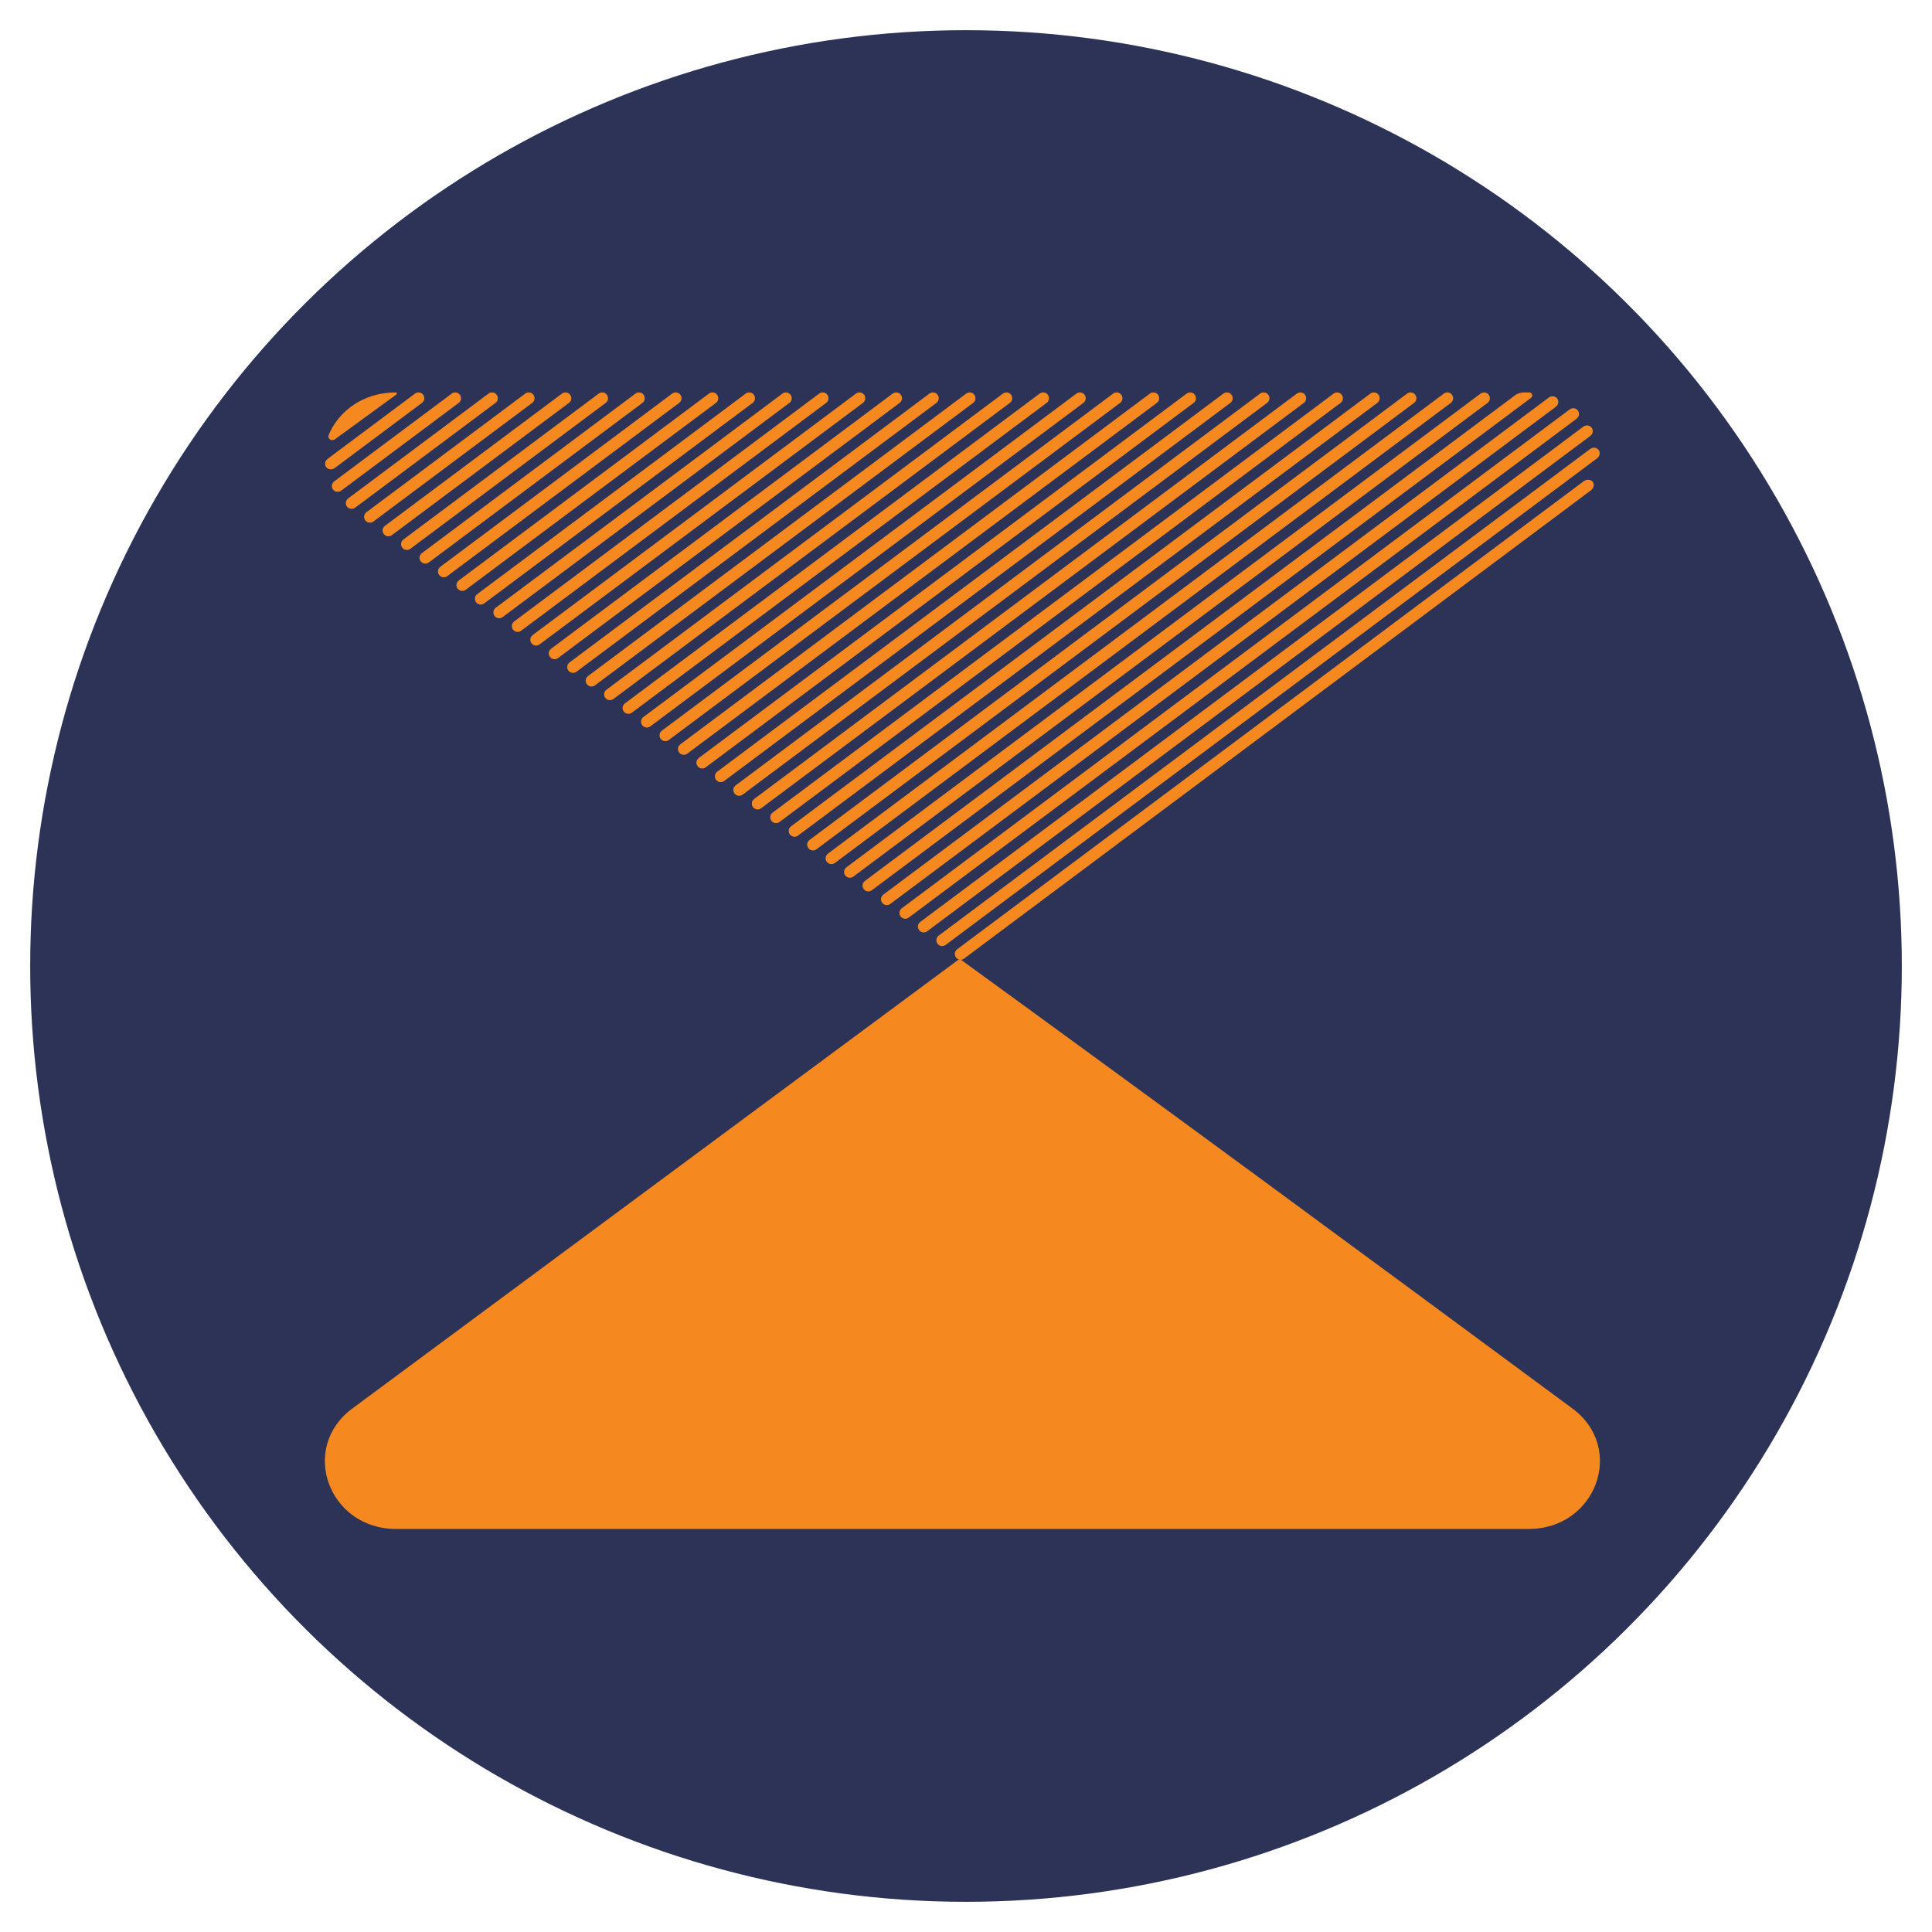
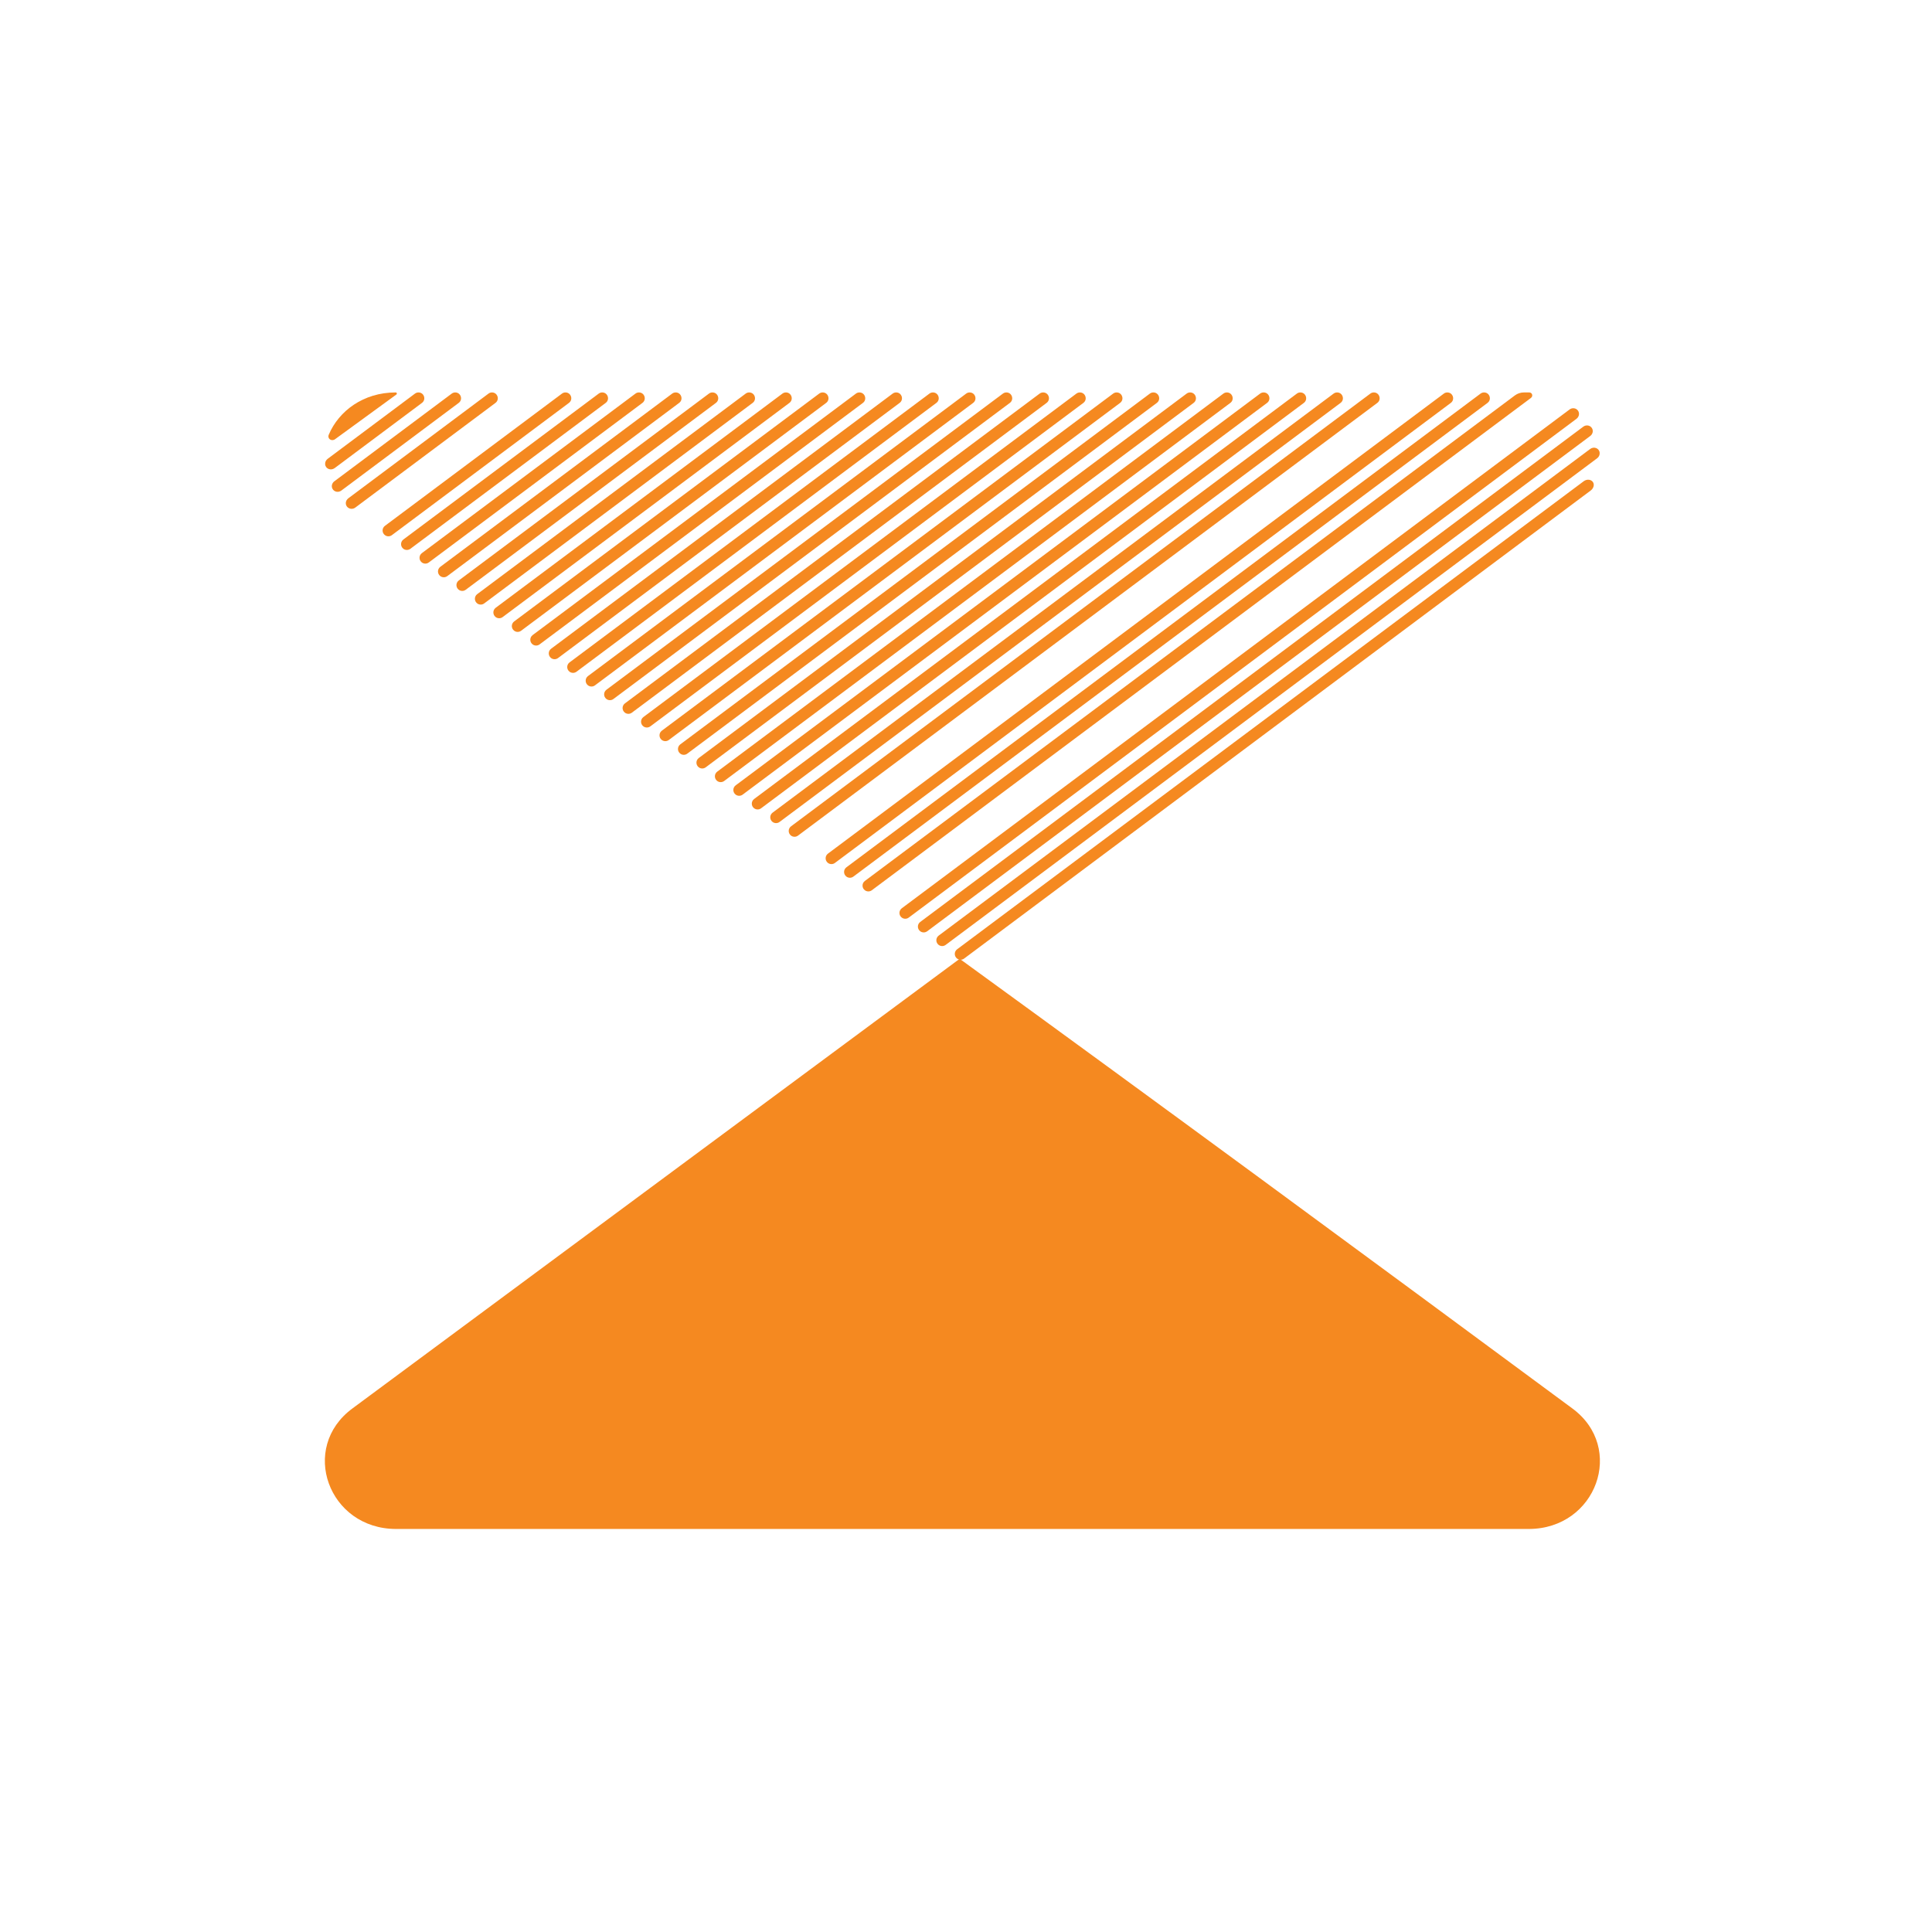
<svg xmlns="http://www.w3.org/2000/svg" width="128" height="128" viewBox="0 0 128 128" fill="none">
-   <circle cx="64" cy="64" r="62" transform="rotate(90 64 64)" fill="#2C3357" />
  <path d="M22.174 31.012C21.924 31.199 21.566 31.067 21.541 30.756C21.53 30.615 21.597 30.482 21.71 30.397L27.495 26.076C27.562 26.027 27.643 26 27.726 26C28.096 26 28.253 26.472 27.956 26.693L22.174 31.012Z" fill="#F58920" />
  <path d="M22.209 29.091C21.974 29.272 21.666 29.07 21.783 28.796C22.447 27.232 24.07 26 26.218 26C26.291 26 26.321 26.094 26.262 26.137L22.209 29.091Z" fill="#F58920" />
  <path d="M22.614 32.502C22.422 32.645 22.145 32.598 22.03 32.388C21.935 32.214 21.994 32.004 22.153 31.885L29.93 26.076C29.997 26.027 30.077 26 30.16 26C30.531 26 30.687 26.472 30.391 26.693L22.614 32.502Z" fill="#F58920" />
  <path d="M23.539 33.629C23.39 33.741 23.179 33.737 23.038 33.616C22.848 33.452 22.877 33.163 23.079 33.012L32.364 26.077C32.431 26.027 32.511 26 32.594 26C32.965 26 33.122 26.472 32.825 26.694L23.539 33.629Z" fill="#F58920" />
-   <path d="M24.74 34.551C24.604 34.652 24.417 34.653 24.28 34.552C24.073 34.398 24.072 34.088 24.279 33.934L34.799 26.076C34.865 26.027 34.946 26 35.029 26C35.399 26 35.556 26.472 35.26 26.693L24.74 34.551Z" fill="#F58920" />
  <path d="M25.963 35.455C25.827 35.557 25.64 35.558 25.504 35.456C25.296 35.303 25.296 34.993 25.502 34.839L37.233 26.076C37.299 26.027 37.38 26 37.463 26C37.834 26 37.99 26.472 37.694 26.693L25.963 35.455Z" fill="#F58920" />
  <path d="M27.187 36.36C27.05 36.461 26.864 36.462 26.727 36.361C26.519 36.207 26.519 35.897 26.726 35.742L39.667 26.077C39.733 26.027 39.814 26 39.897 26C40.268 26 40.425 26.472 40.128 26.694L27.187 36.36Z" fill="#F58920" />
  <path d="M28.41 37.264C28.274 37.366 28.087 37.367 27.951 37.266C27.743 37.112 27.742 36.802 27.949 36.647L42.101 26.077C42.167 26.027 42.248 26 42.331 26C42.702 26 42.859 26.472 42.562 26.694L28.41 37.264Z" fill="#F58920" />
  <path d="M29.633 38.169C29.497 38.271 29.31 38.271 29.173 38.17C28.966 38.017 28.965 37.707 29.172 37.552L44.535 26.076C44.602 26.027 44.683 26 44.766 26C45.136 26 45.293 26.472 44.996 26.693L29.633 38.169Z" fill="#F58920" />
  <path d="M30.855 39.074C30.719 39.176 30.533 39.176 30.396 39.075C30.189 38.922 30.188 38.611 30.395 38.457L46.969 26.077C47.036 26.027 47.117 26 47.2 26C47.57 26 47.727 26.472 47.43 26.694L30.855 39.074Z" fill="#F58920" />
  <path d="M32.079 39.979C31.943 40.08 31.756 40.081 31.619 39.98C31.412 39.826 31.411 39.516 31.618 39.362L49.405 26.076C49.471 26.027 49.552 26 49.635 26C50.005 26 50.162 26.471 49.865 26.693L32.079 39.979Z" fill="#F58920" />
  <path d="M33.302 40.883C33.166 40.985 32.979 40.986 32.843 40.885C32.635 40.731 32.635 40.421 32.841 40.267L51.839 26.076C51.905 26.027 51.986 26 52.069 26C52.44 26 52.596 26.472 52.3 26.693L33.302 40.883Z" fill="#F58920" />
  <path d="M34.526 41.788C34.39 41.89 34.203 41.891 34.067 41.789C33.859 41.636 33.858 41.326 34.065 41.171L54.273 26.077C54.34 26.027 54.421 26 54.504 26C54.874 26 55.031 26.472 54.734 26.694L34.526 41.788Z" fill="#F58920" />
  <path d="M35.749 42.693C35.613 42.795 35.426 42.795 35.29 42.694C35.082 42.541 35.081 42.231 35.288 42.076L56.708 26.077C56.774 26.027 56.855 26 56.938 26C57.309 26 57.466 26.472 57.169 26.694L35.749 42.693Z" fill="#F58920" />
  <path d="M36.972 43.597C36.836 43.699 36.65 43.7 36.513 43.599C36.306 43.445 36.305 43.135 36.511 42.981L59.142 26.076C59.209 26.027 59.29 26 59.373 26C59.743 26 59.9 26.472 59.603 26.693L36.972 43.597Z" fill="#F58920" />
-   <path d="M38.195 44.503C38.059 44.604 37.872 44.605 37.736 44.504C37.528 44.35 37.527 44.04 37.734 43.886L61.578 26.076C61.644 26.027 61.725 26 61.808 26C62.178 26 62.335 26.471 62.038 26.693L38.195 44.503Z" fill="#F58920" />
+   <path d="M38.195 44.503C38.059 44.604 37.872 44.605 37.736 44.504C37.528 44.35 37.527 44.04 37.734 43.886L61.578 26.076C61.644 26.027 61.725 26 61.808 26C62.178 26 62.335 26.471 62.038 26.693Z" fill="#F58920" />
  <path d="M39.418 45.407C39.282 45.509 39.096 45.51 38.959 45.409C38.751 45.255 38.75 44.945 38.957 44.79L64.011 26.077C64.077 26.027 64.158 26 64.241 26C64.612 26 64.769 26.472 64.472 26.694L39.418 45.407Z" fill="#F58920" />
  <path d="M40.64 46.312C40.504 46.414 40.318 46.414 40.181 46.313C39.974 46.16 39.973 45.85 40.18 45.695L66.446 26.076C66.512 26.027 66.593 26 66.676 26C67.046 26 67.203 26.472 66.906 26.693L40.64 46.312Z" fill="#F58920" />
  <path d="M41.863 47.217C41.727 47.319 41.541 47.319 41.404 47.218C41.197 47.065 41.196 46.755 41.403 46.601L68.88 26.076C68.947 26.027 69.028 26 69.111 26C69.481 26 69.638 26.472 69.341 26.693L41.863 47.217Z" fill="#F58920" />
  <path d="M43.087 48.123C42.95 48.224 42.764 48.225 42.627 48.124C42.42 47.97 42.419 47.66 42.626 47.506L71.314 26.077C71.381 26.027 71.462 26 71.545 26C71.915 26 72.072 26.472 71.775 26.694L43.087 48.123Z" fill="#F58920" />
  <path d="M44.309 49.027C44.173 49.129 43.986 49.129 43.85 49.028C43.642 48.875 43.642 48.565 43.848 48.41L73.749 26.076C73.816 26.027 73.896 26 73.979 26C74.349 26 74.506 26.471 74.21 26.693L44.309 49.027Z" fill="#F58920" />
  <path d="M45.533 49.932C45.397 50.034 45.21 50.034 45.073 49.933C44.866 49.78 44.865 49.47 45.072 49.315L76.183 26.076C76.249 26.027 76.33 26 76.413 26C76.784 26 76.94 26.472 76.644 26.693L45.533 49.932Z" fill="#F58920" />
  <path d="M46.756 50.837C46.62 50.939 46.433 50.939 46.297 50.838C46.089 50.684 46.088 50.374 46.295 50.22L78.618 26.077C78.684 26.027 78.765 26 78.848 26C79.219 26 79.375 26.472 79.079 26.694L46.756 50.837Z" fill="#F58920" />
  <path d="M47.979 51.742C47.843 51.843 47.657 51.844 47.52 51.743C47.312 51.589 47.311 51.279 47.518 51.124L81.052 26.077C81.119 26.027 81.2 26 81.283 26C81.653 26 81.81 26.472 81.513 26.694L47.979 51.742Z" fill="#F58920" />
  <path d="M49.201 52.647C49.065 52.748 48.879 52.749 48.742 52.648C48.535 52.495 48.534 52.185 48.741 52.031L83.487 26.076C83.554 26.027 83.634 26 83.717 26C84.087 26 84.244 26.471 83.948 26.693L49.201 52.647Z" fill="#F58920" />
  <path d="M50.424 53.552C50.288 53.654 50.101 53.654 49.965 53.553C49.757 53.4 49.757 53.089 49.963 52.935L85.92 26.077C85.987 26.027 86.068 26 86.151 26C86.522 26 86.678 26.472 86.382 26.694L50.424 53.552Z" fill="#F58920" />
  <path d="M51.647 54.457C51.511 54.558 51.324 54.559 51.187 54.458C50.98 54.304 50.979 53.994 51.186 53.84L88.356 26.076C88.422 26.027 88.503 26 88.586 26C88.956 26 89.113 26.472 88.816 26.693L51.647 54.457Z" fill="#F58920" />
  <path d="M52.869 55.362C52.733 55.463 52.547 55.464 52.41 55.363C52.203 55.21 52.202 54.9 52.409 54.745L90.79 26.076C90.856 26.027 90.937 26 91.02 26C91.39 26 91.547 26.472 91.251 26.693L52.869 55.362Z" fill="#F58920" />
-   <path d="M54.093 56.267C53.957 56.369 53.77 56.369 53.633 56.268C53.426 56.115 53.425 55.804 53.632 55.65L93.224 26.077C93.29 26.027 93.371 26 93.454 26C93.825 26 93.981 26.472 93.685 26.694L54.093 56.267Z" fill="#F58920" />
  <path d="M55.316 57.172C55.18 57.274 54.993 57.274 54.856 57.173C54.648 57.02 54.648 56.709 54.855 56.554L95.658 26.077C95.724 26.027 95.805 26 95.888 26C96.259 26 96.416 26.472 96.119 26.694L55.316 57.172Z" fill="#F58920" />
  <path d="M56.538 58.077C56.401 58.179 56.215 58.179 56.078 58.078C55.871 57.925 55.87 57.615 56.077 57.461L98.093 26.076C98.159 26.027 98.24 26 98.323 26C98.693 26 98.85 26.472 98.553 26.693L56.538 58.077Z" fill="#F58920" />
  <path d="M57.76 58.982C57.624 59.084 57.438 59.084 57.301 58.983C57.093 58.83 57.093 58.52 57.3 58.365L100.363 26.199C100.536 26.07 100.745 26 100.961 26L101.316 26C101.516 26 101.587 26.245 101.427 26.365L57.76 58.982Z" fill="#F58920" />
-   <path d="M58.984 59.888C58.848 59.989 58.661 59.99 58.524 59.889C58.317 59.735 58.316 59.425 58.523 59.27L102.612 26.338C102.721 26.257 102.867 26.232 102.995 26.277C103.295 26.381 103.324 26.767 103.07 26.957L58.984 59.888Z" fill="#F58920" />
  <path d="M60.206 60.793C60.07 60.895 59.883 60.895 59.746 60.794C59.539 60.641 59.539 60.331 59.745 60.176L103.987 27.13C104.137 27.017 104.346 27.018 104.487 27.141C104.676 27.306 104.647 27.597 104.446 27.747L60.206 60.793Z" fill="#F58920" />
  <path d="M61.429 61.698C61.292 61.8 61.106 61.8 60.969 61.699C60.761 61.545 60.761 61.235 60.968 61.081L104.897 28.268C105.089 28.124 105.365 28.171 105.48 28.382C105.574 28.555 105.516 28.767 105.359 28.884L61.429 61.698Z" fill="#F58920" />
  <path d="M62.651 62.603C62.514 62.705 62.328 62.705 62.191 62.604C61.984 62.451 61.983 62.141 62.19 61.986L105.352 29.746C105.598 29.562 105.95 29.688 105.982 29.993C105.997 30.136 105.931 30.275 105.815 30.361L62.651 62.603Z" fill="#F58920" />
  <path d="M104.917 31.889C105.289 31.611 105.753 31.919 105.536 32.329C105.503 32.393 105.453 32.45 105.396 32.492L63.873 63.509C63.737 63.611 63.55 63.611 63.413 63.51C63.206 63.356 63.205 63.046 63.412 62.892L104.917 31.889Z" fill="#F58920" />
  <path d="M63.58 63.523C77.16 73.388 90.673 83.336 104.166 93.308C107.715 95.915 105.768 101.298 101.277 101.298L26.245 101.298C21.754 101.298 19.808 95.915 23.356 93.308L63.58 63.523Z" fill="#F58920" />
</svg>